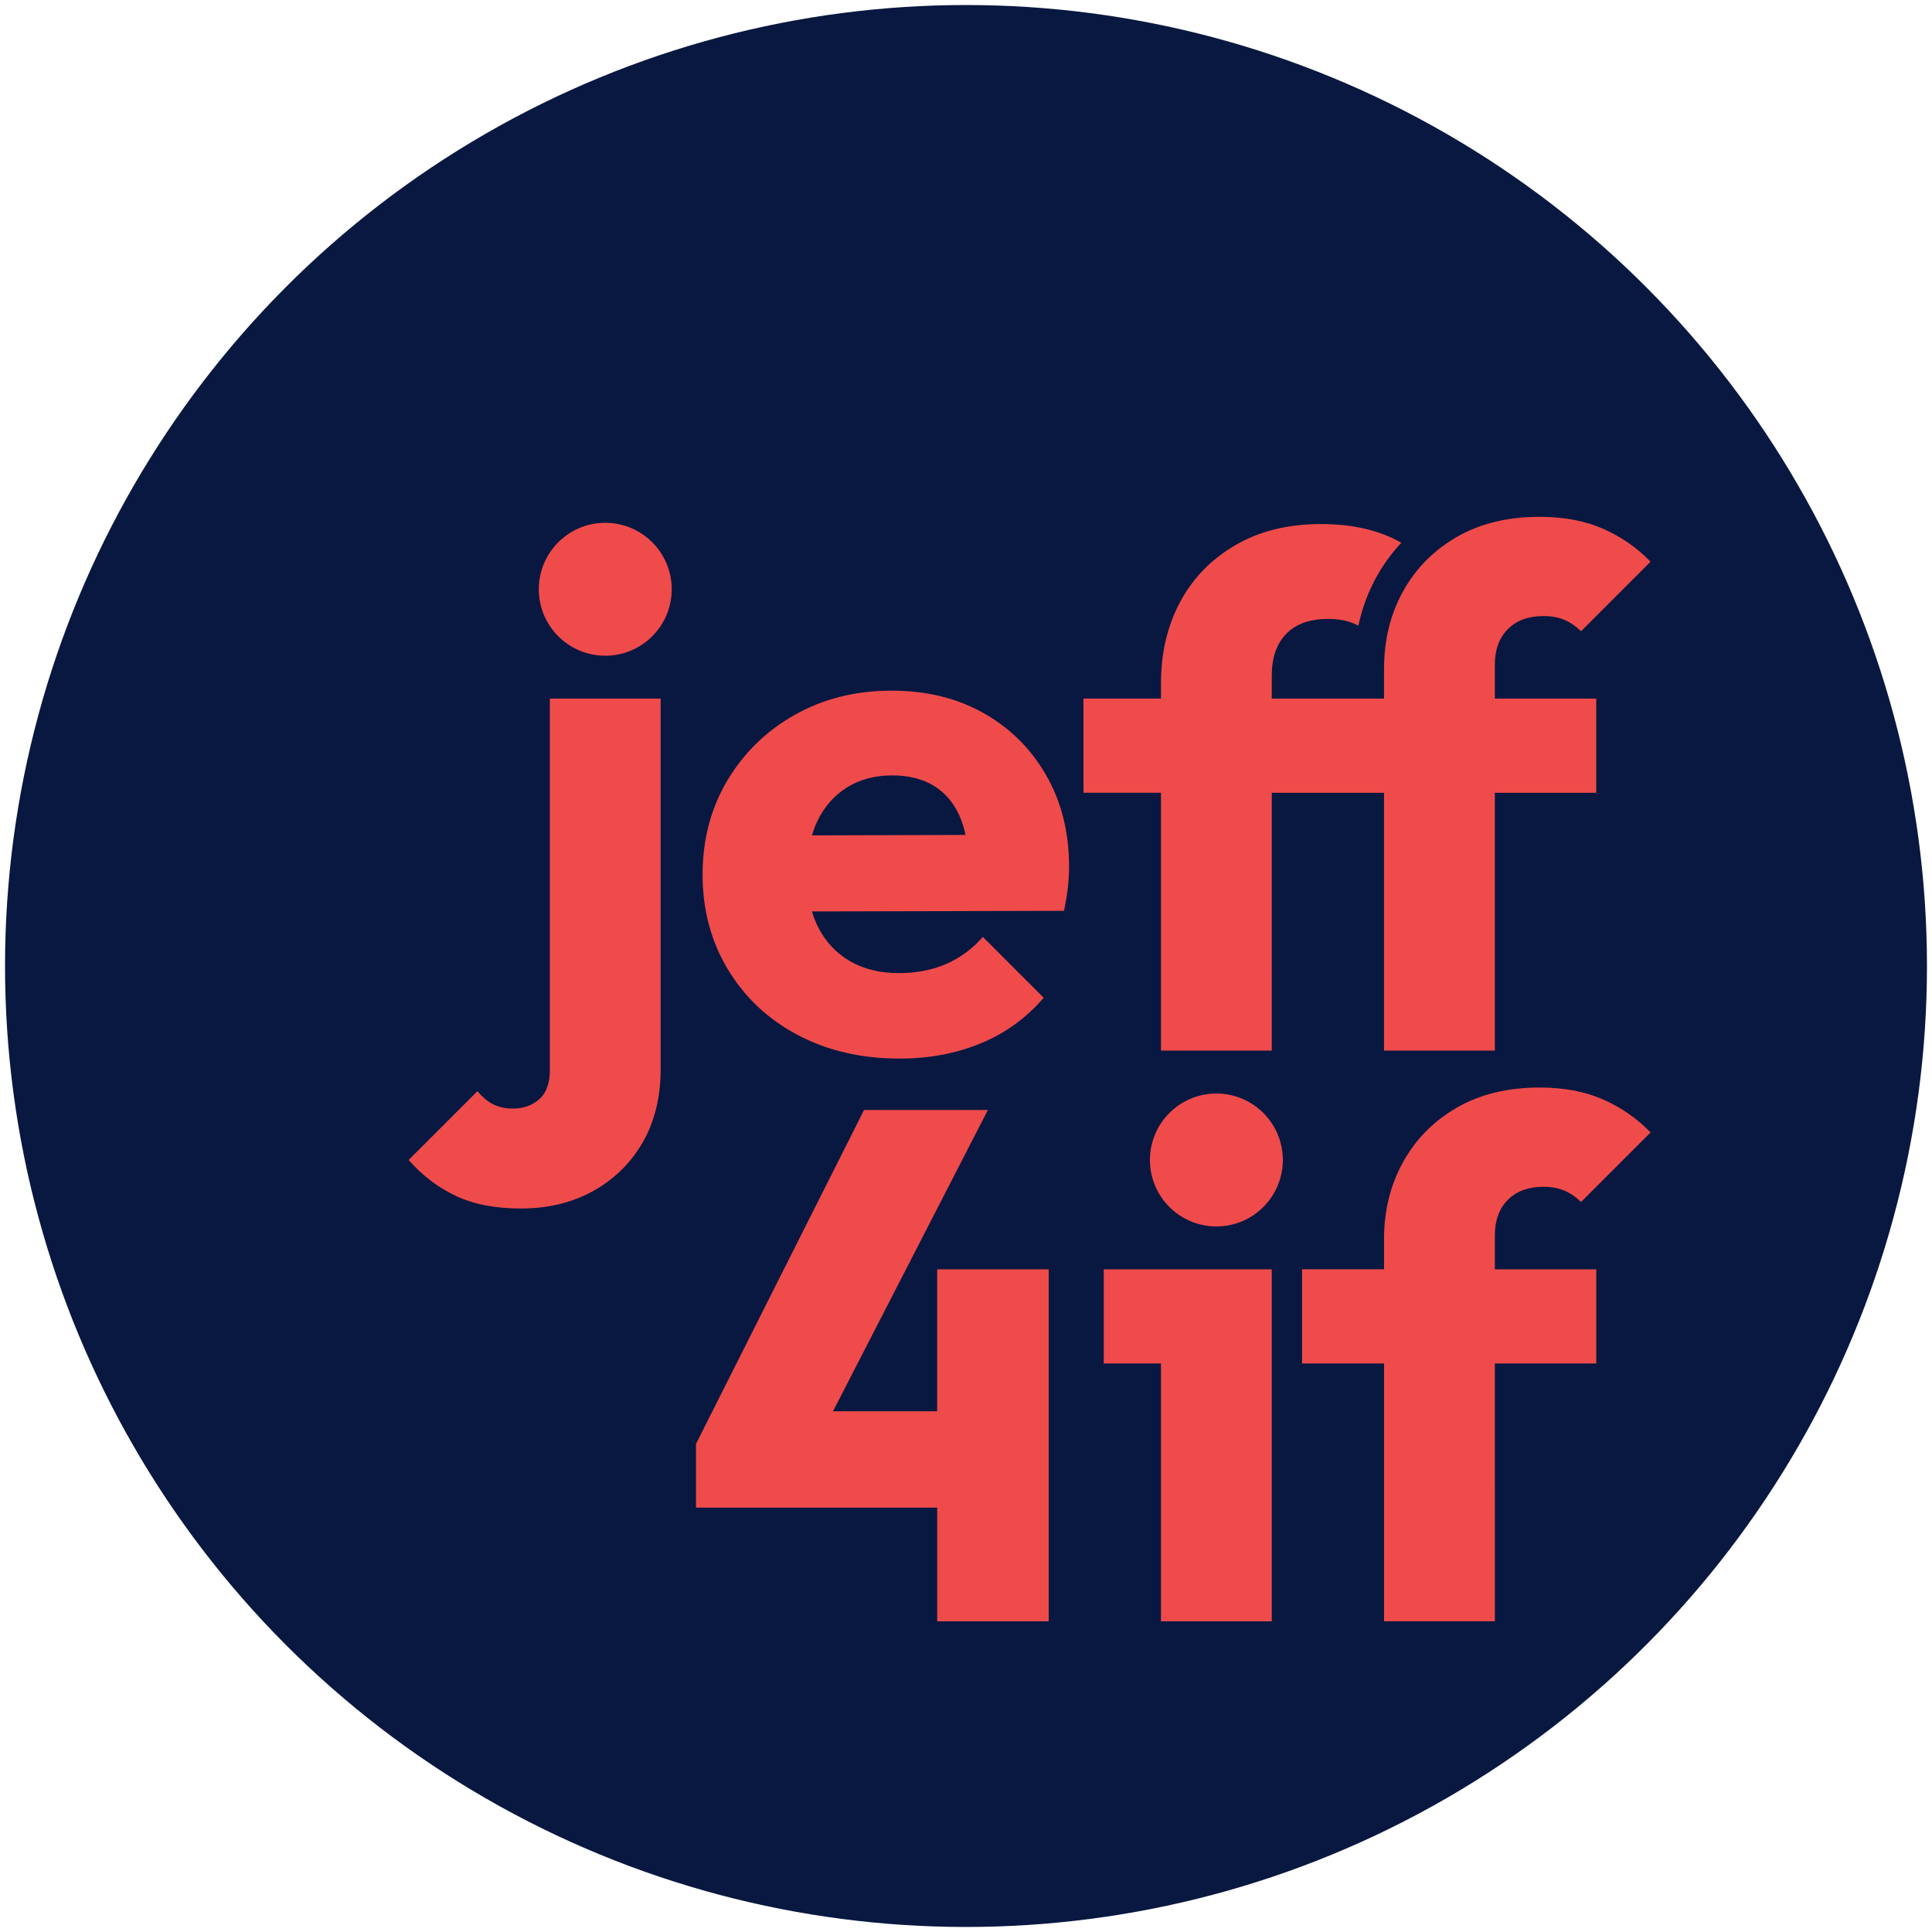
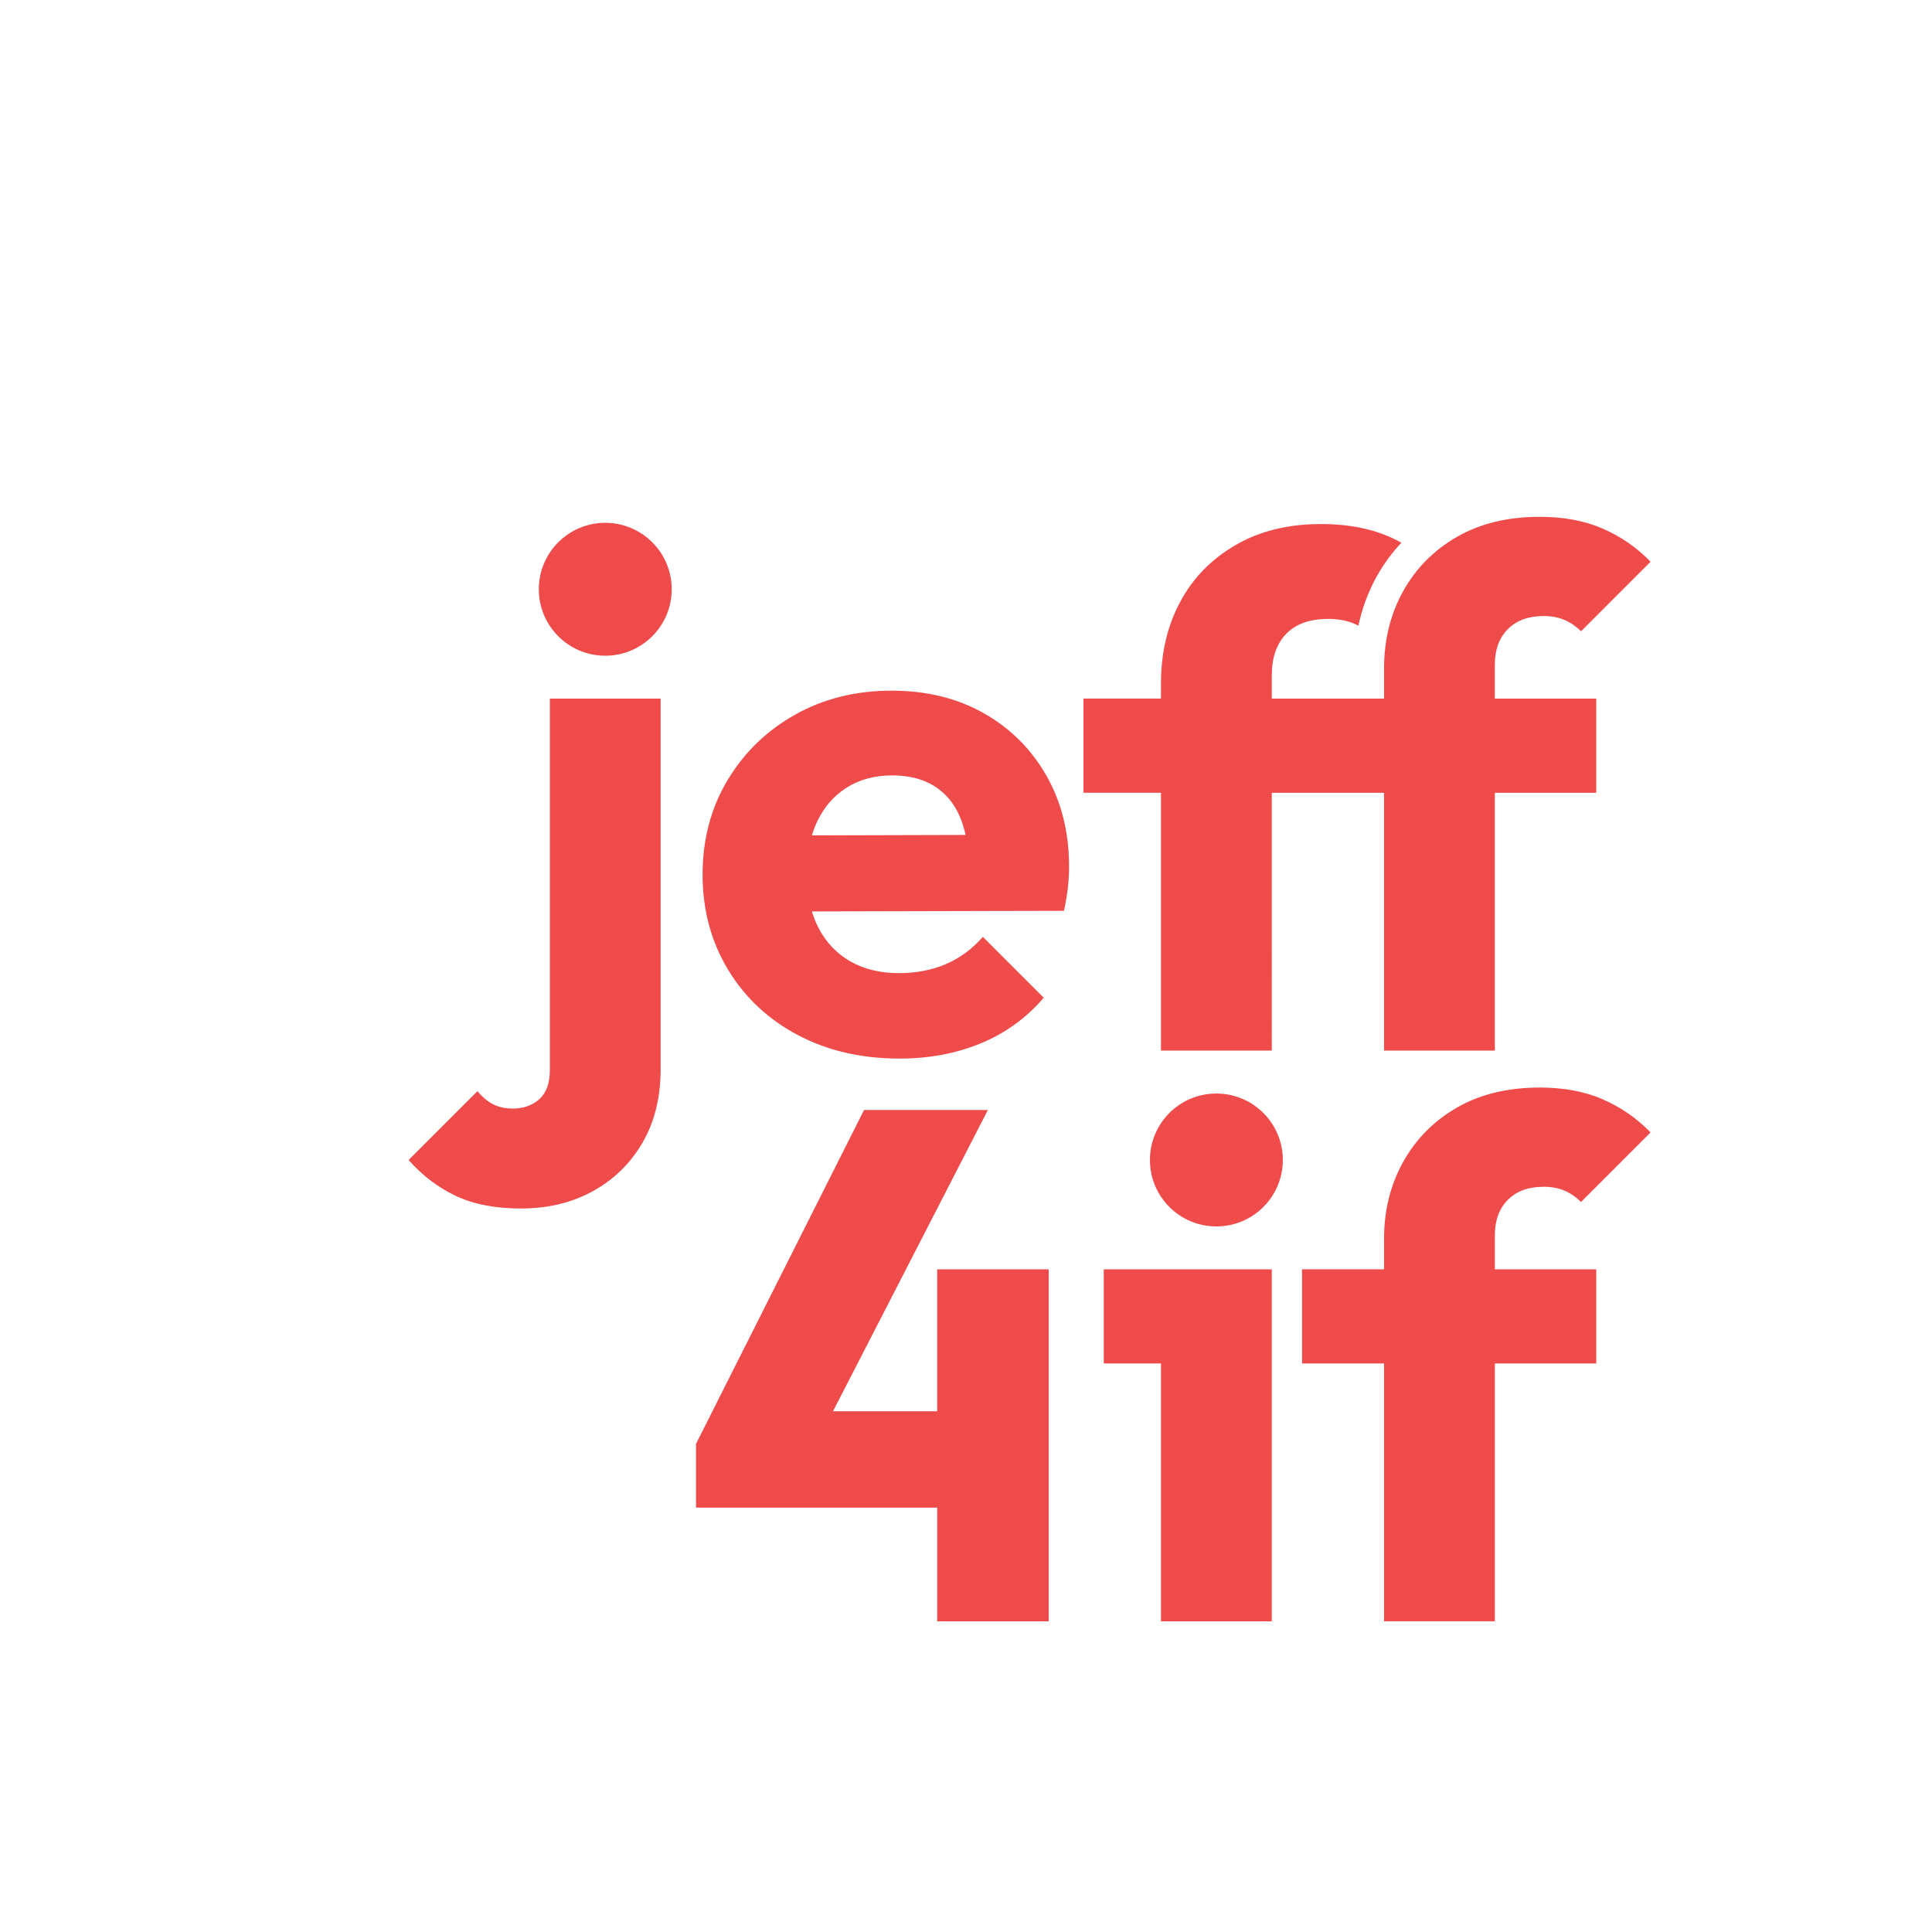
<svg xmlns="http://www.w3.org/2000/svg" version="1.1" id="Layer_1" x="0px" y="0px" viewBox="0 0 192 192" style="enable-background:new 0 0 192 192;" xml:space="preserve">
  <style type="text/css">
	.st0{fill:#091840;}
	.st1{fill:#F04B4B;}
</style>
  <g>
-     <circle class="st0" cx="96" cy="96" r="95.5" />
    <path class="st1" d="M93.136,140.253H82.781l15.393-29.942H85.867l-16.698,33.181v6.334h23.968   v11.3h11.084v-34.98H93.136V140.253z M54.644,106.352c0,1.295-0.349,2.255-1.044,2.879   c-0.696,0.623-1.572,0.936-2.627,0.936c-0.72,0-1.355-0.133-1.907-0.396   c-0.551-0.264-1.091-0.709-1.619-1.332l-6.838,6.838c1.344,1.535,2.904,2.723,4.678,3.563   c1.776,0.839,3.935,1.26,6.478,1.26c2.687,0,5.074-0.576,7.162-1.727   c2.087-1.152,3.73-2.76,4.93-4.822c1.199-2.064,1.799-4.511,1.799-7.342V69.429H54.644   V106.352z M60.15,51.957c-3.647,0-6.604,2.957-6.604,6.604c0,3.647,2.957,6.604,6.604,6.604   s6.604-2.957,6.604-6.604C66.754,54.913,63.797,51.957,60.15,51.957z M109.69,135.502   h5.686v25.623h11.012v-34.98h-16.698V135.502z M120.882,108.674   c-3.647,0-6.604,2.957-6.604,6.604c0,3.647,2.957,6.604,6.604,6.604   c3.647,0,6.604-2.957,6.604-6.604C127.486,111.63,124.529,108.674,120.882,108.674z    M97.75,70.868c-2.64-1.487-5.686-2.231-9.141-2.231c-3.552,0-6.742,0.791-9.573,2.375   c-2.832,1.584-5.074,3.755-6.73,6.514c-1.655,2.76-2.483,5.891-2.483,9.393   c0,3.503,0.839,6.646,2.519,9.429c1.679,2.783,3.995,4.955,6.946,6.514   c2.951,1.559,6.321,2.339,10.112,2.339c2.926,0,5.614-0.504,8.061-1.512   c2.447-1.008,4.534-2.519,6.262-4.534l-6.046-6.046   c-1.056,1.2-2.279,2.1-3.671,2.699c-1.392,0.601-2.951,0.9-4.678,0.9   c-1.871,0-3.491-0.396-4.858-1.188c-1.368-0.792-2.424-1.919-3.167-3.383   c-0.247-0.486-0.449-1.008-0.614-1.56l25.05-0.06   c0.191-0.911,0.324-1.715,0.396-2.411c0.072-0.695,0.108-1.355,0.108-1.979   c0-3.407-0.756-6.429-2.268-9.069C102.464,74.42,100.388,72.356,97.75,70.868z    M80.691,83.018c0.148-0.503,0.326-0.981,0.541-1.425   c0.695-1.44,1.679-2.555,2.951-3.347c1.271-0.791,2.771-1.188,4.498-1.188   c1.631,0,3.011,0.349,4.139,1.044c1.127,0.696,1.979,1.704,2.555,3.023   c0.242,0.554,0.434,1.173,0.583,1.85L80.691,83.018z M149.852,119.236   c0.864-0.864,2.039-1.296,3.527-1.296c0.815,0,1.522,0.133,2.123,0.396   c0.6,0.264,1.139,0.636,1.619,1.115l6.91-6.91c-1.344-1.391-2.915-2.483-4.714-3.275   s-3.899-1.188-6.298-1.188c-3.167,0-5.902,0.66-8.205,1.979   c-2.303,1.32-4.091,3.119-5.362,5.398c-1.272,2.279-1.907,4.834-1.907,7.665v3.023   h-8.149v9.357h8.149v25.623h11.012V135.502h10.077v-9.357h-10.077v-3.383   C148.556,121.276,148.988,120.1,149.852,119.236z M115.376,104.409h11.012V78.785h11.156   v25.623h11.012V78.785h10.077v-9.357h-10.077v-3.383c0-1.487,0.432-2.663,1.296-3.527   c0.863-0.864,2.039-1.296,3.527-1.296c0.815,0,1.523,0.133,2.123,0.396   c0.599,0.264,1.139,0.636,1.619,1.116l6.909-6.91c-1.344-1.391-2.915-2.483-4.714-3.275   c-1.799-0.792-3.899-1.188-6.298-1.188c-3.167,0-5.902,0.66-8.205,1.979   c-2.303,1.32-4.092,3.12-5.362,5.398c-1.272,2.28-1.907,4.858-1.907,7.737v2.951   h-11.156v-2.303c0-1.775,0.479-3.155,1.44-4.139c0.959-0.983,2.35-1.476,4.174-1.476   c1.177,0,2.171,0.227,2.99,0.67c0.377-1.741,0.984-3.384,1.833-4.906   c0.683-1.225,1.502-2.334,2.438-3.336c-2.169-1.234-4.825-1.857-7.981-1.857   c-3.264,0-6.094,0.696-8.493,2.087c-2.4,1.392-4.235,3.275-5.506,5.65   c-1.272,2.375-1.907,5.074-1.907,8.097v1.511h-7.702v9.357h7.702V104.409z" />
  </g>
</svg>